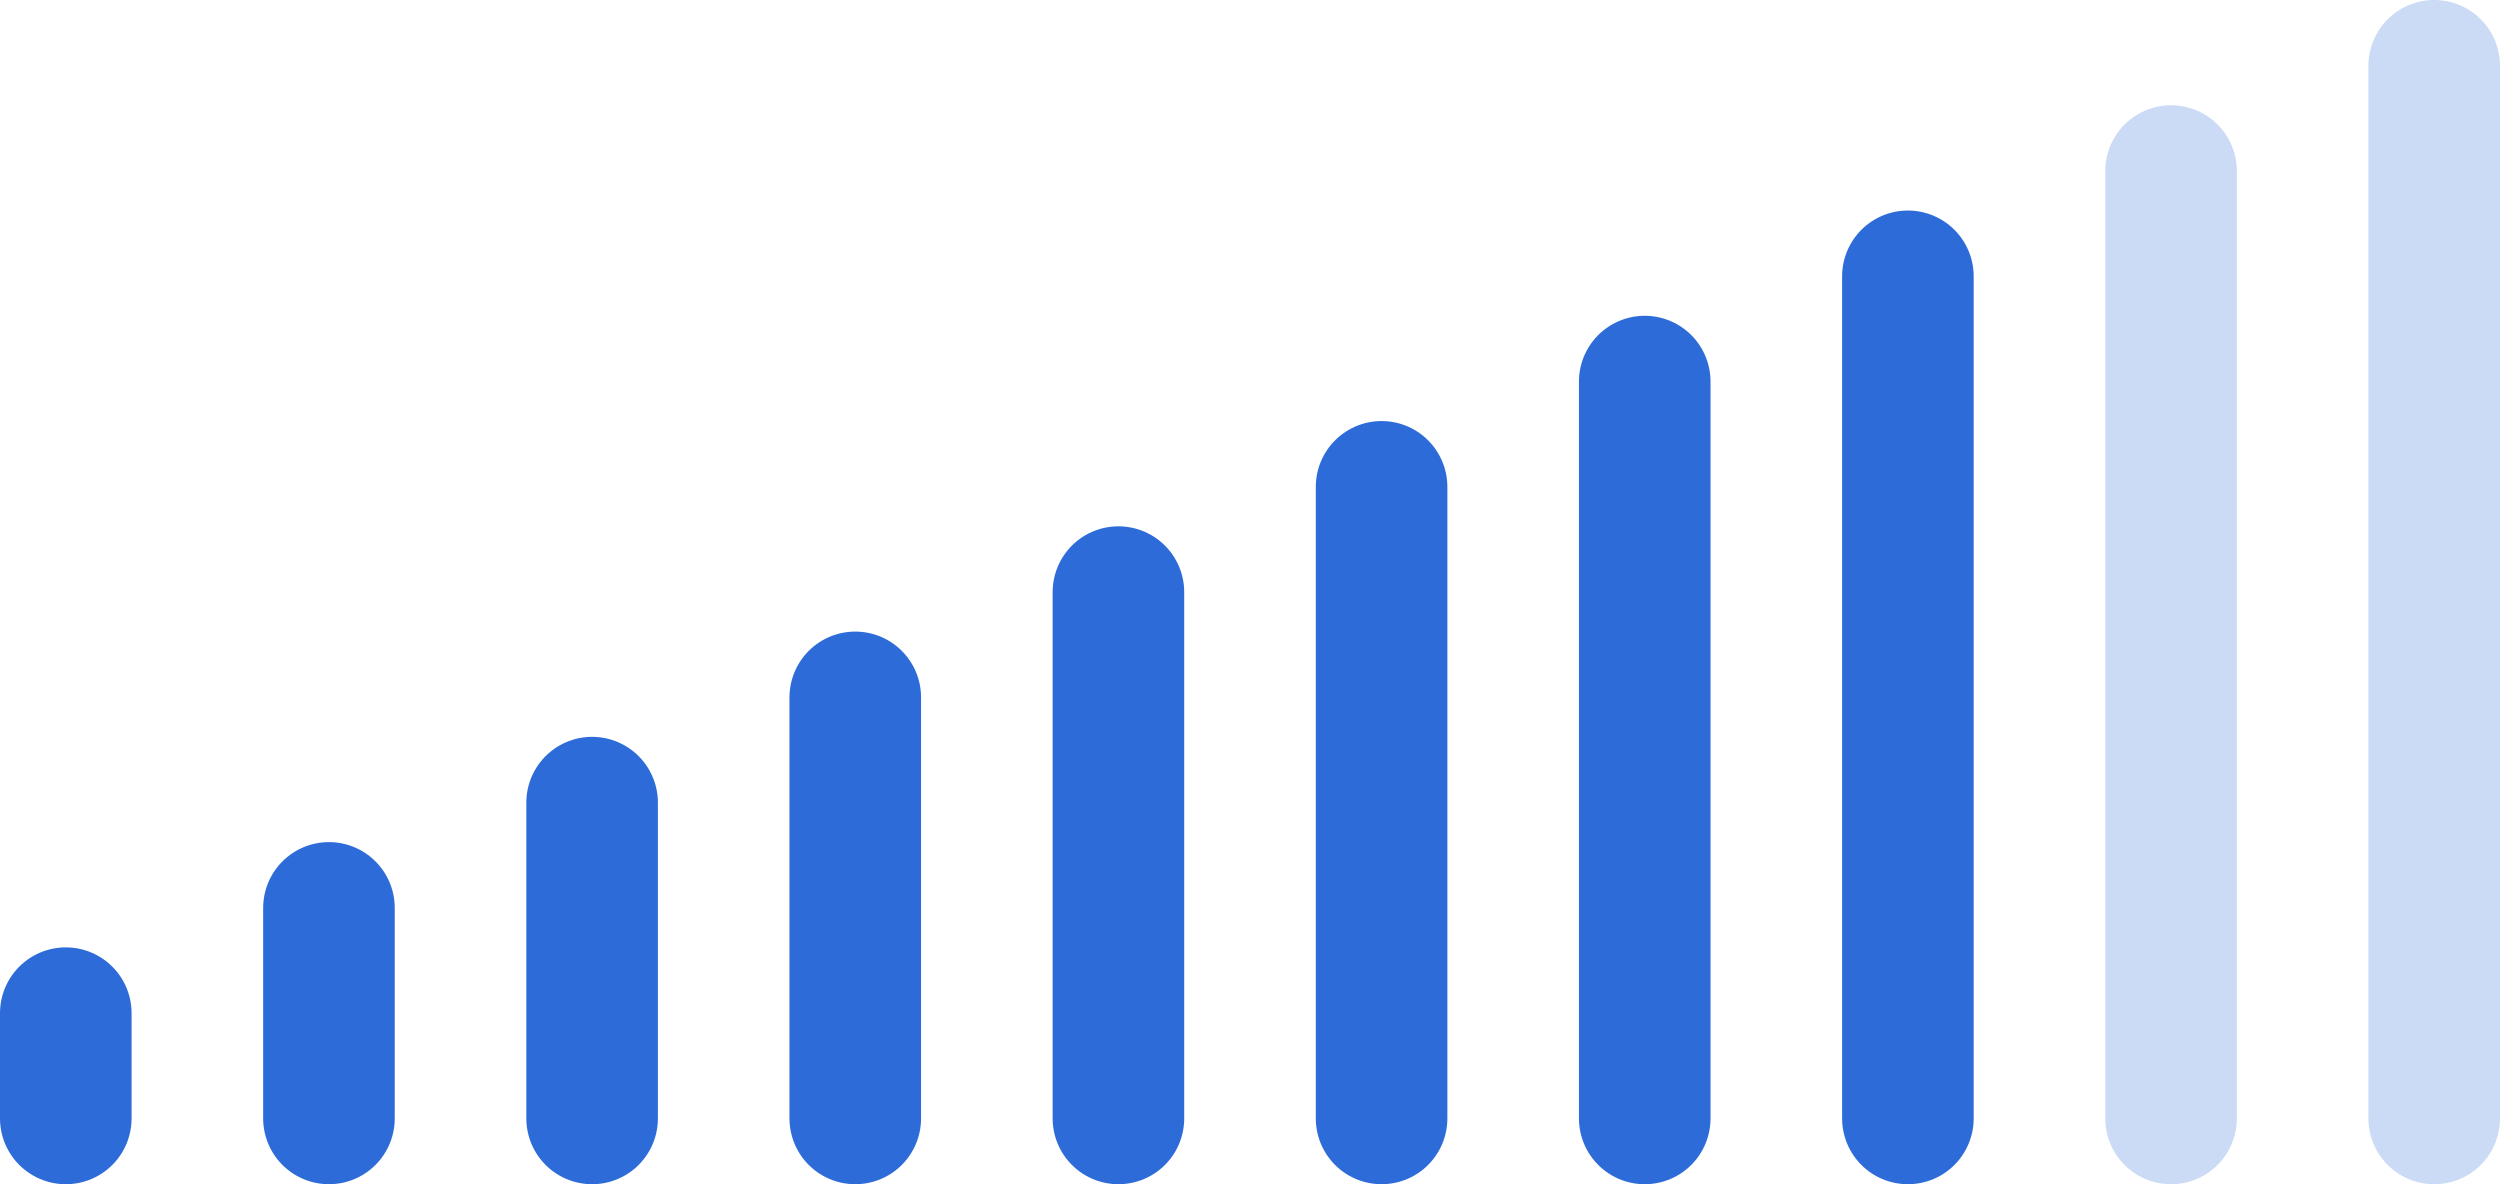
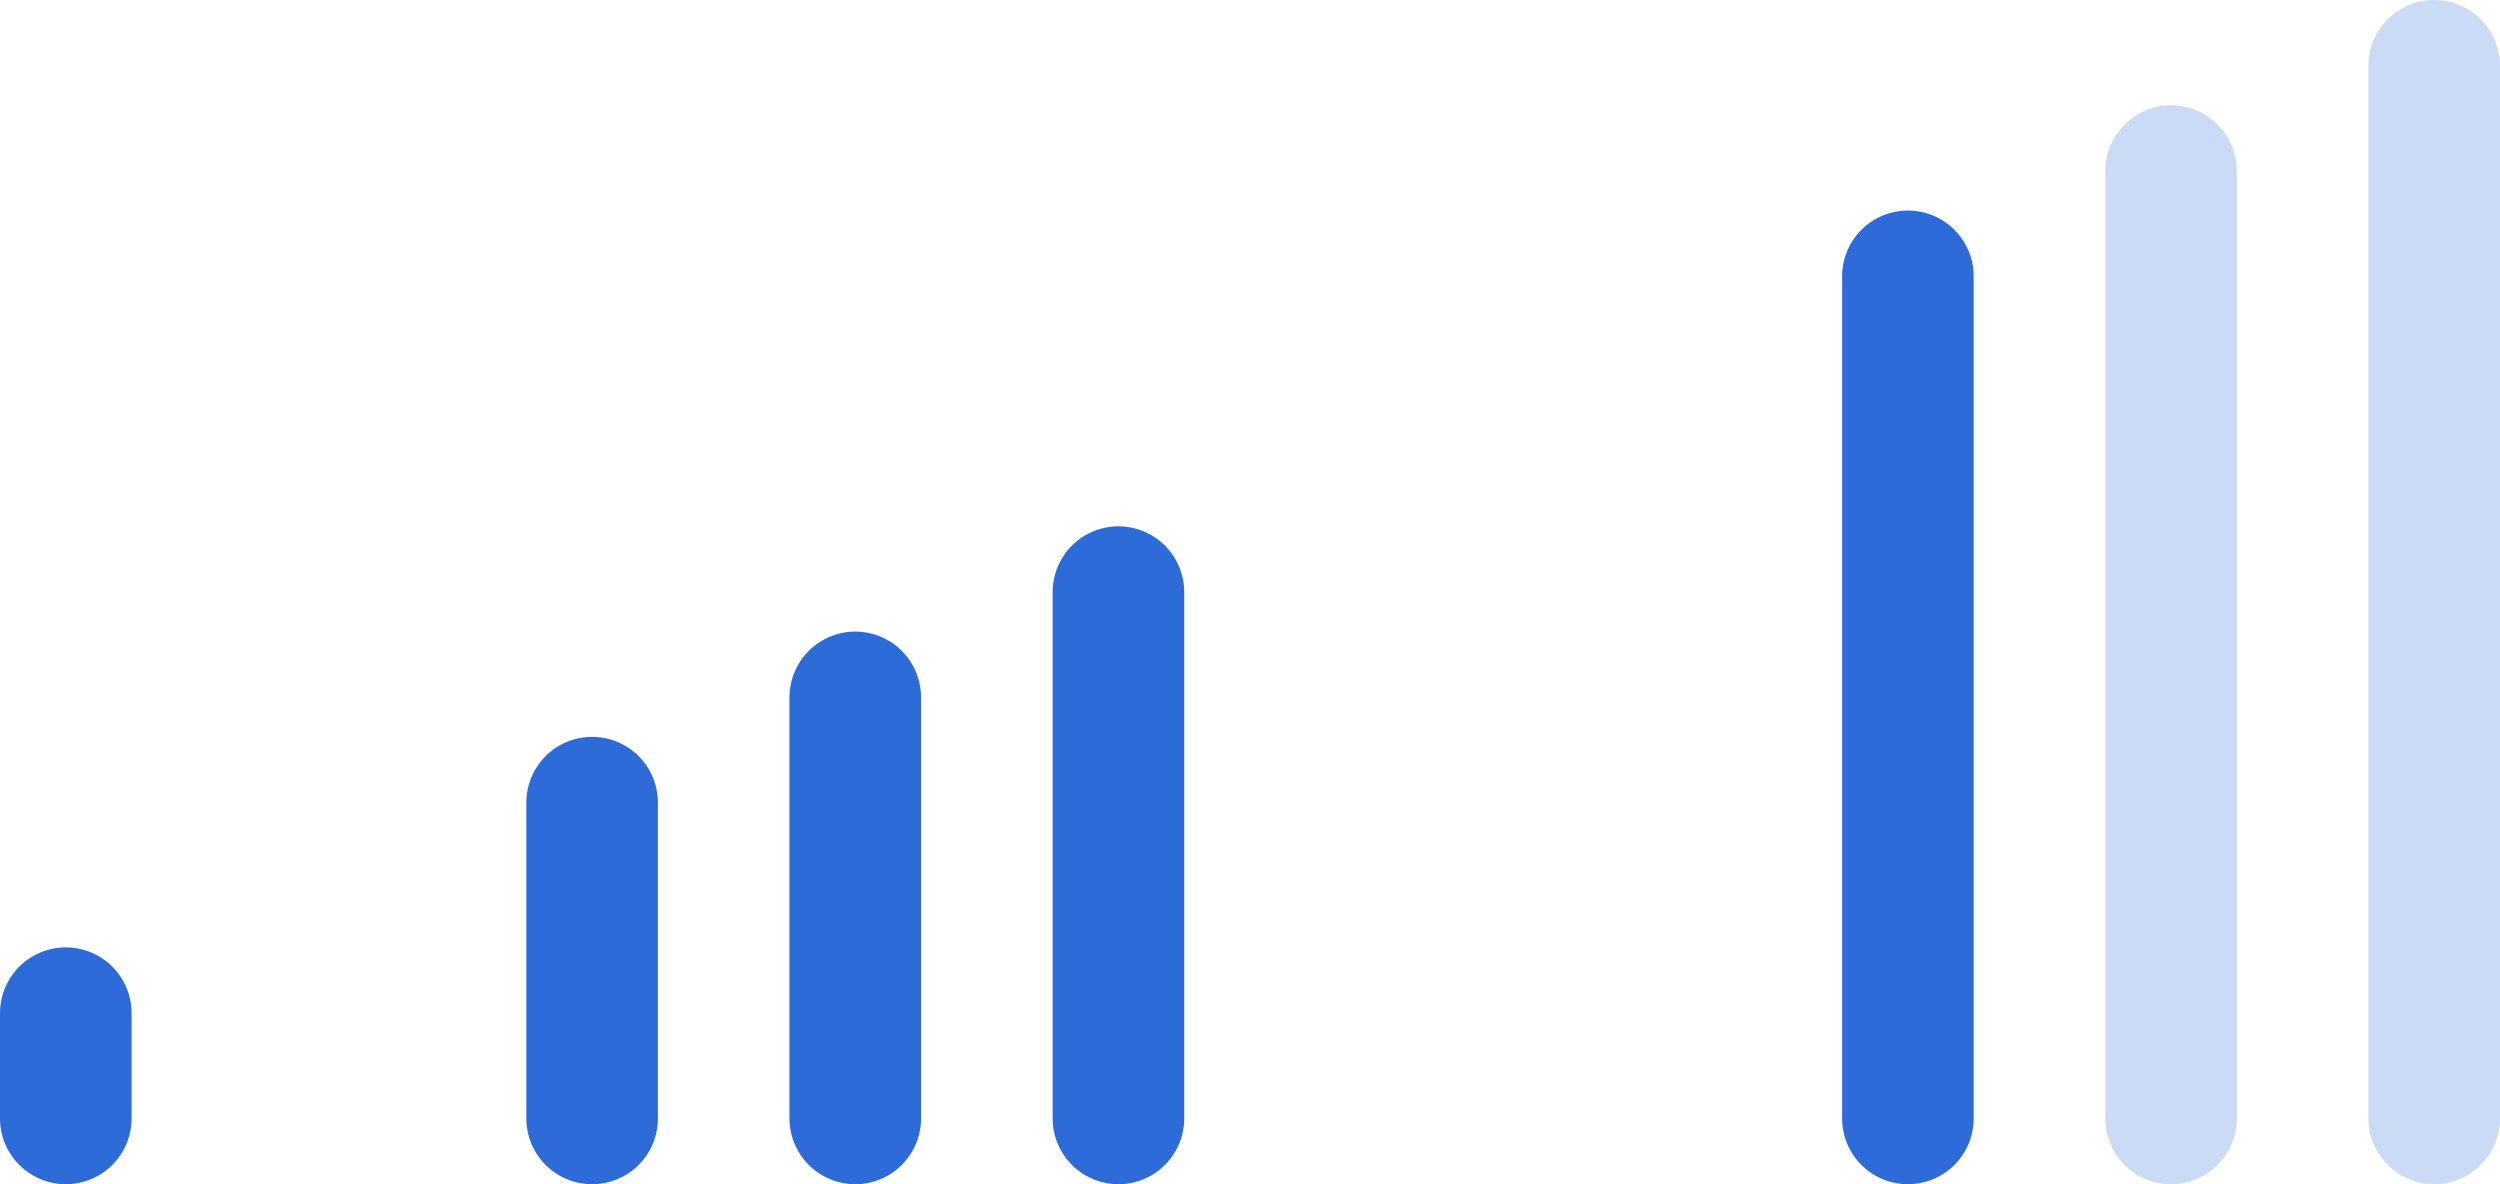
<svg xmlns="http://www.w3.org/2000/svg" width="95" height="45" viewBox="0 0 95 45">
  <g id="Group_457" data-name="Group 457" transform="translate(-705.53 -10494)">
    <line id="Line_195" data-name="Line 195" y2="40" transform="translate(798.03 10496.5)" fill="none" stroke="#2d6bd9" stroke-linecap="round" stroke-width="5" opacity="0.247" />
    <line id="Line_196" data-name="Line 196" y2="36" transform="translate(788.03 10500.5)" fill="none" stroke="#2d6bd9" stroke-linecap="round" stroke-width="5" opacity="0.247" />
    <line id="Line_197" data-name="Line 197" y2="32" transform="translate(778.03 10504.5)" fill="none" stroke="#2d6bd9" stroke-linecap="round" stroke-width="5" />
-     <line id="Line_198" data-name="Line 198" y2="28" transform="translate(768.03 10508.5)" fill="none" stroke="#2d6bd9" stroke-linecap="round" stroke-width="5" />
-     <line id="Line_199" data-name="Line 199" y2="24" transform="translate(758.03 10512.5)" fill="none" stroke="#2d6bd9" stroke-linecap="round" stroke-width="5" />
    <line id="Line_200" data-name="Line 200" y2="20" transform="translate(748.03 10516.5)" fill="none" stroke="#2d6bd9" stroke-linecap="round" stroke-width="5" />
    <line id="Line_201" data-name="Line 201" y2="16" transform="translate(738.03 10520.5)" fill="none" stroke="#2d6bd9" stroke-linecap="round" stroke-width="5" />
    <line id="Line_202" data-name="Line 202" y2="12" transform="translate(728.03 10524.5)" fill="none" stroke="#2d6bd9" stroke-linecap="round" stroke-width="5" />
-     <line id="Line_203" data-name="Line 203" y2="8" transform="translate(718.03 10528.5)" fill="none" stroke="#2d6bd9" stroke-linecap="round" stroke-width="5" />
    <line id="Line_204" data-name="Line 204" y2="4" transform="translate(708.03 10532.5)" fill="none" stroke="#2d6bd9" stroke-linecap="round" stroke-width="5" />
  </g>
</svg>